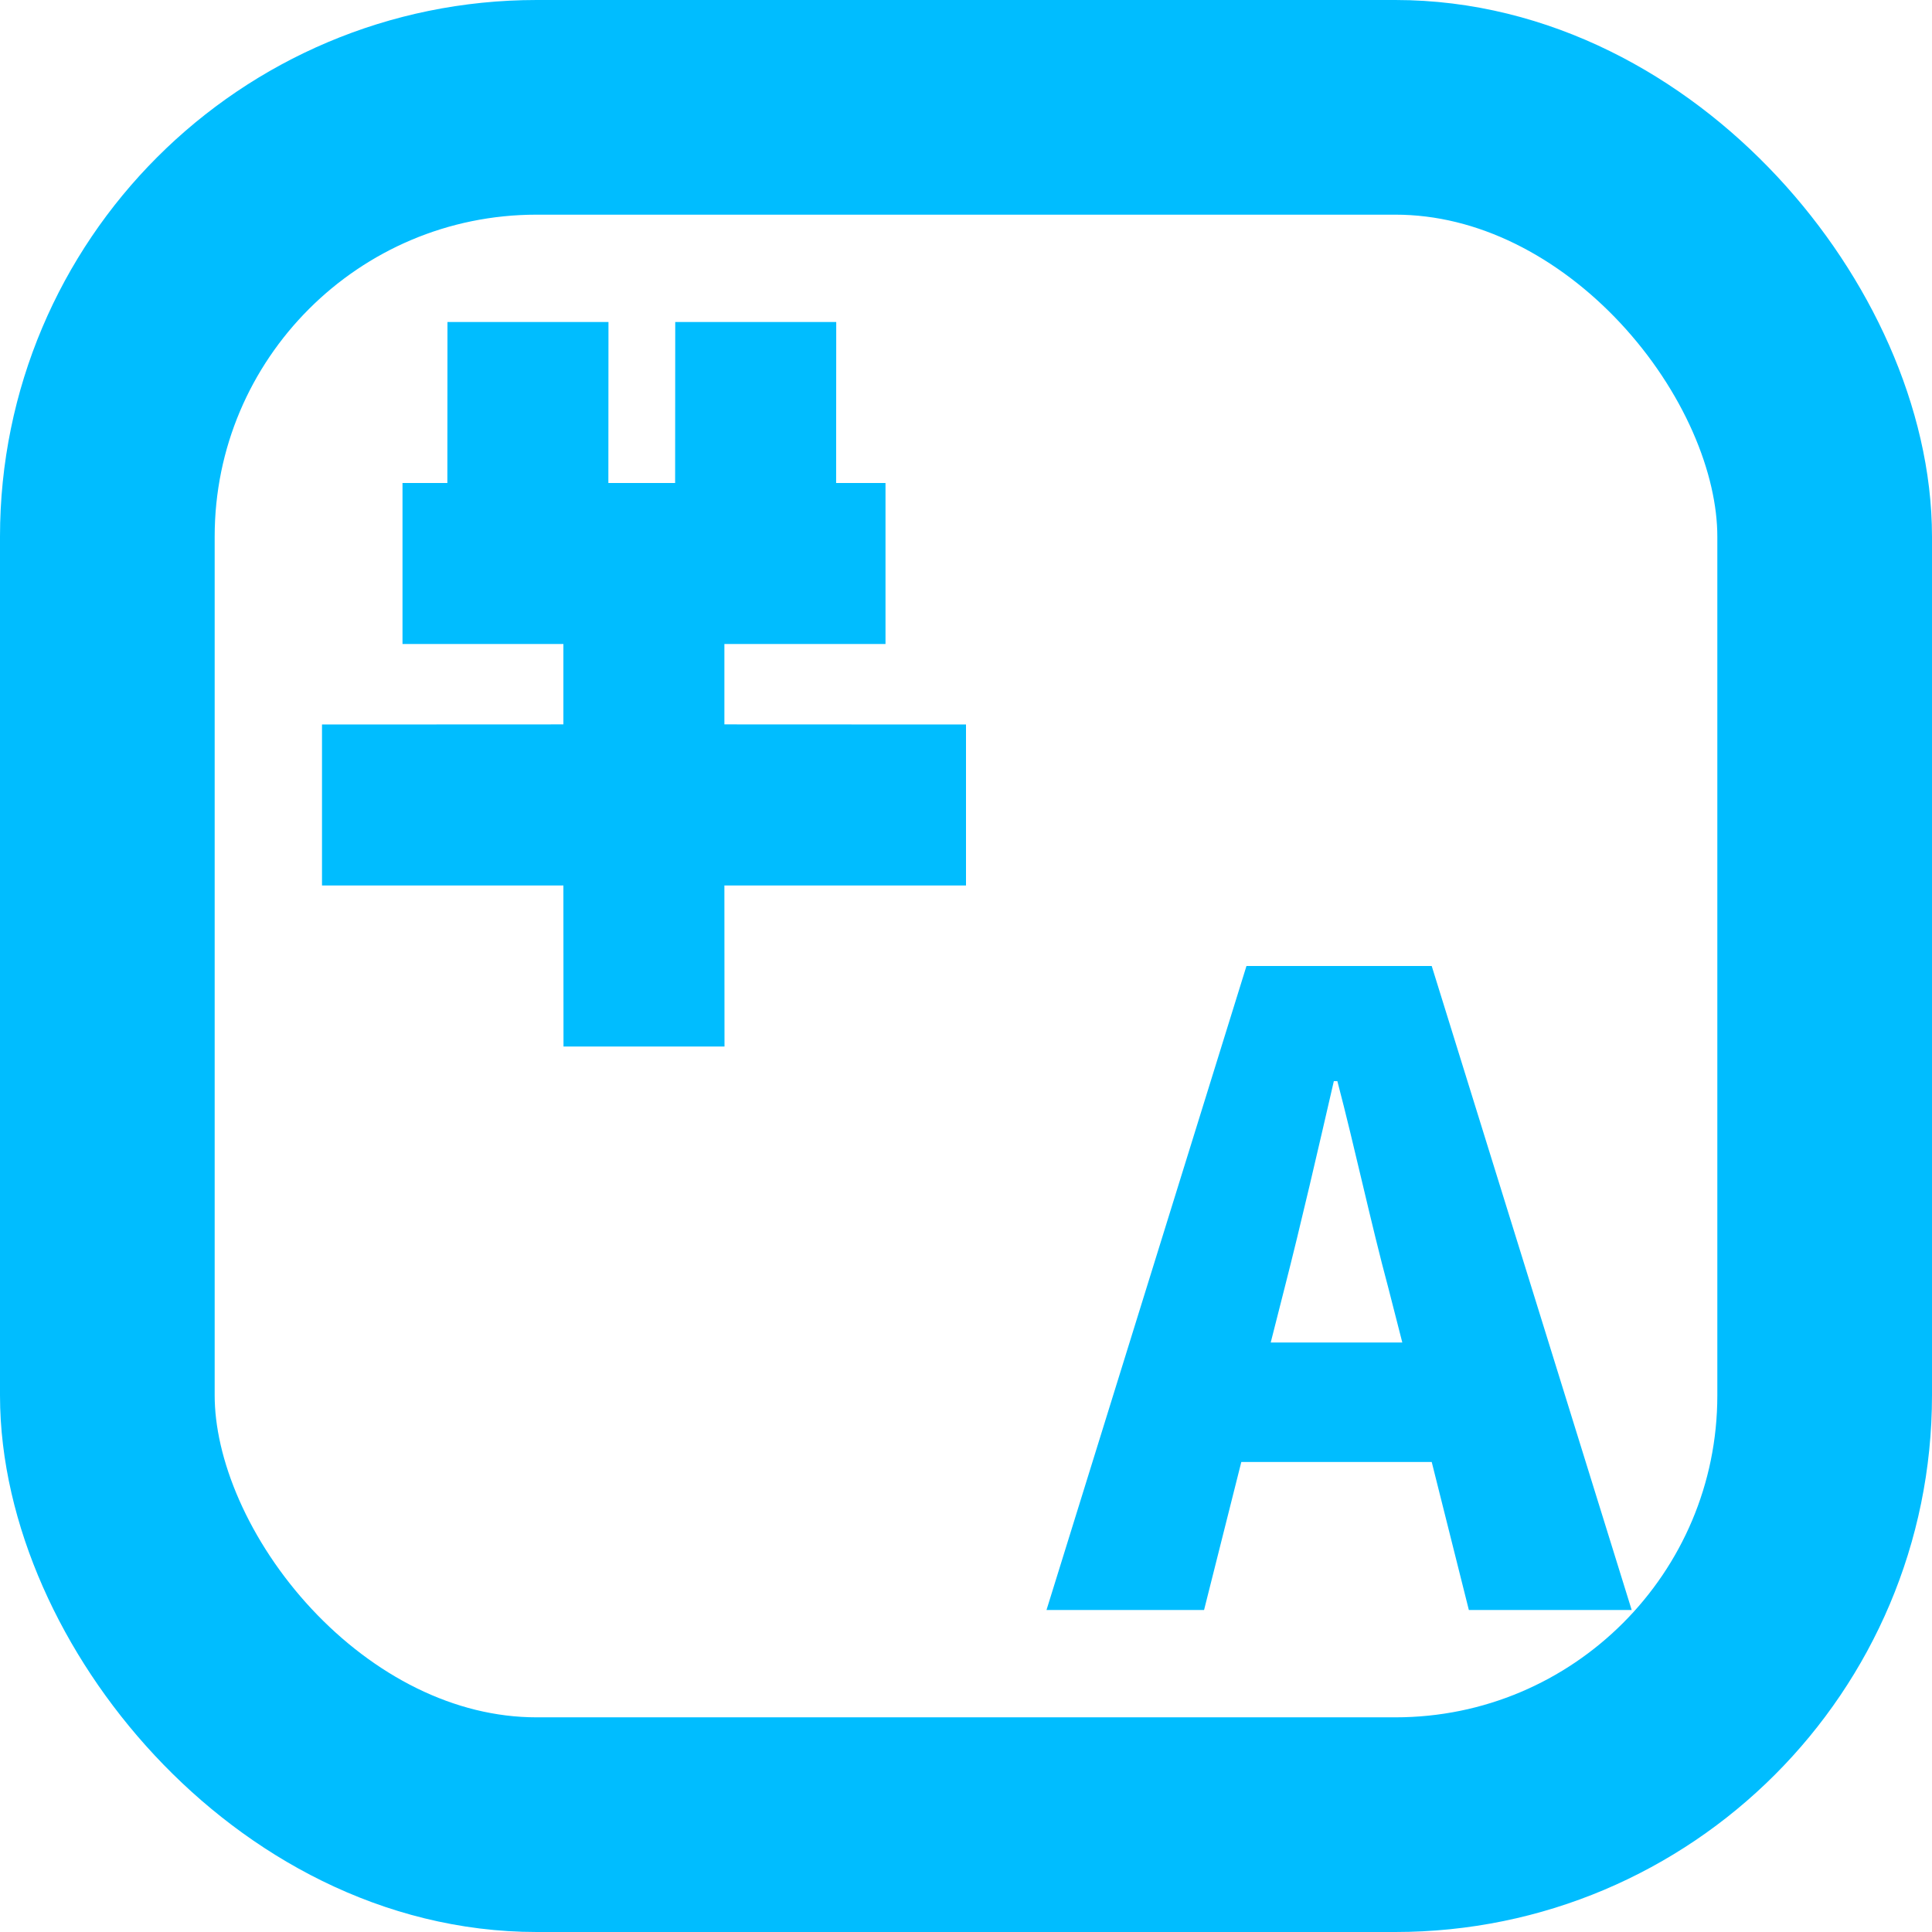
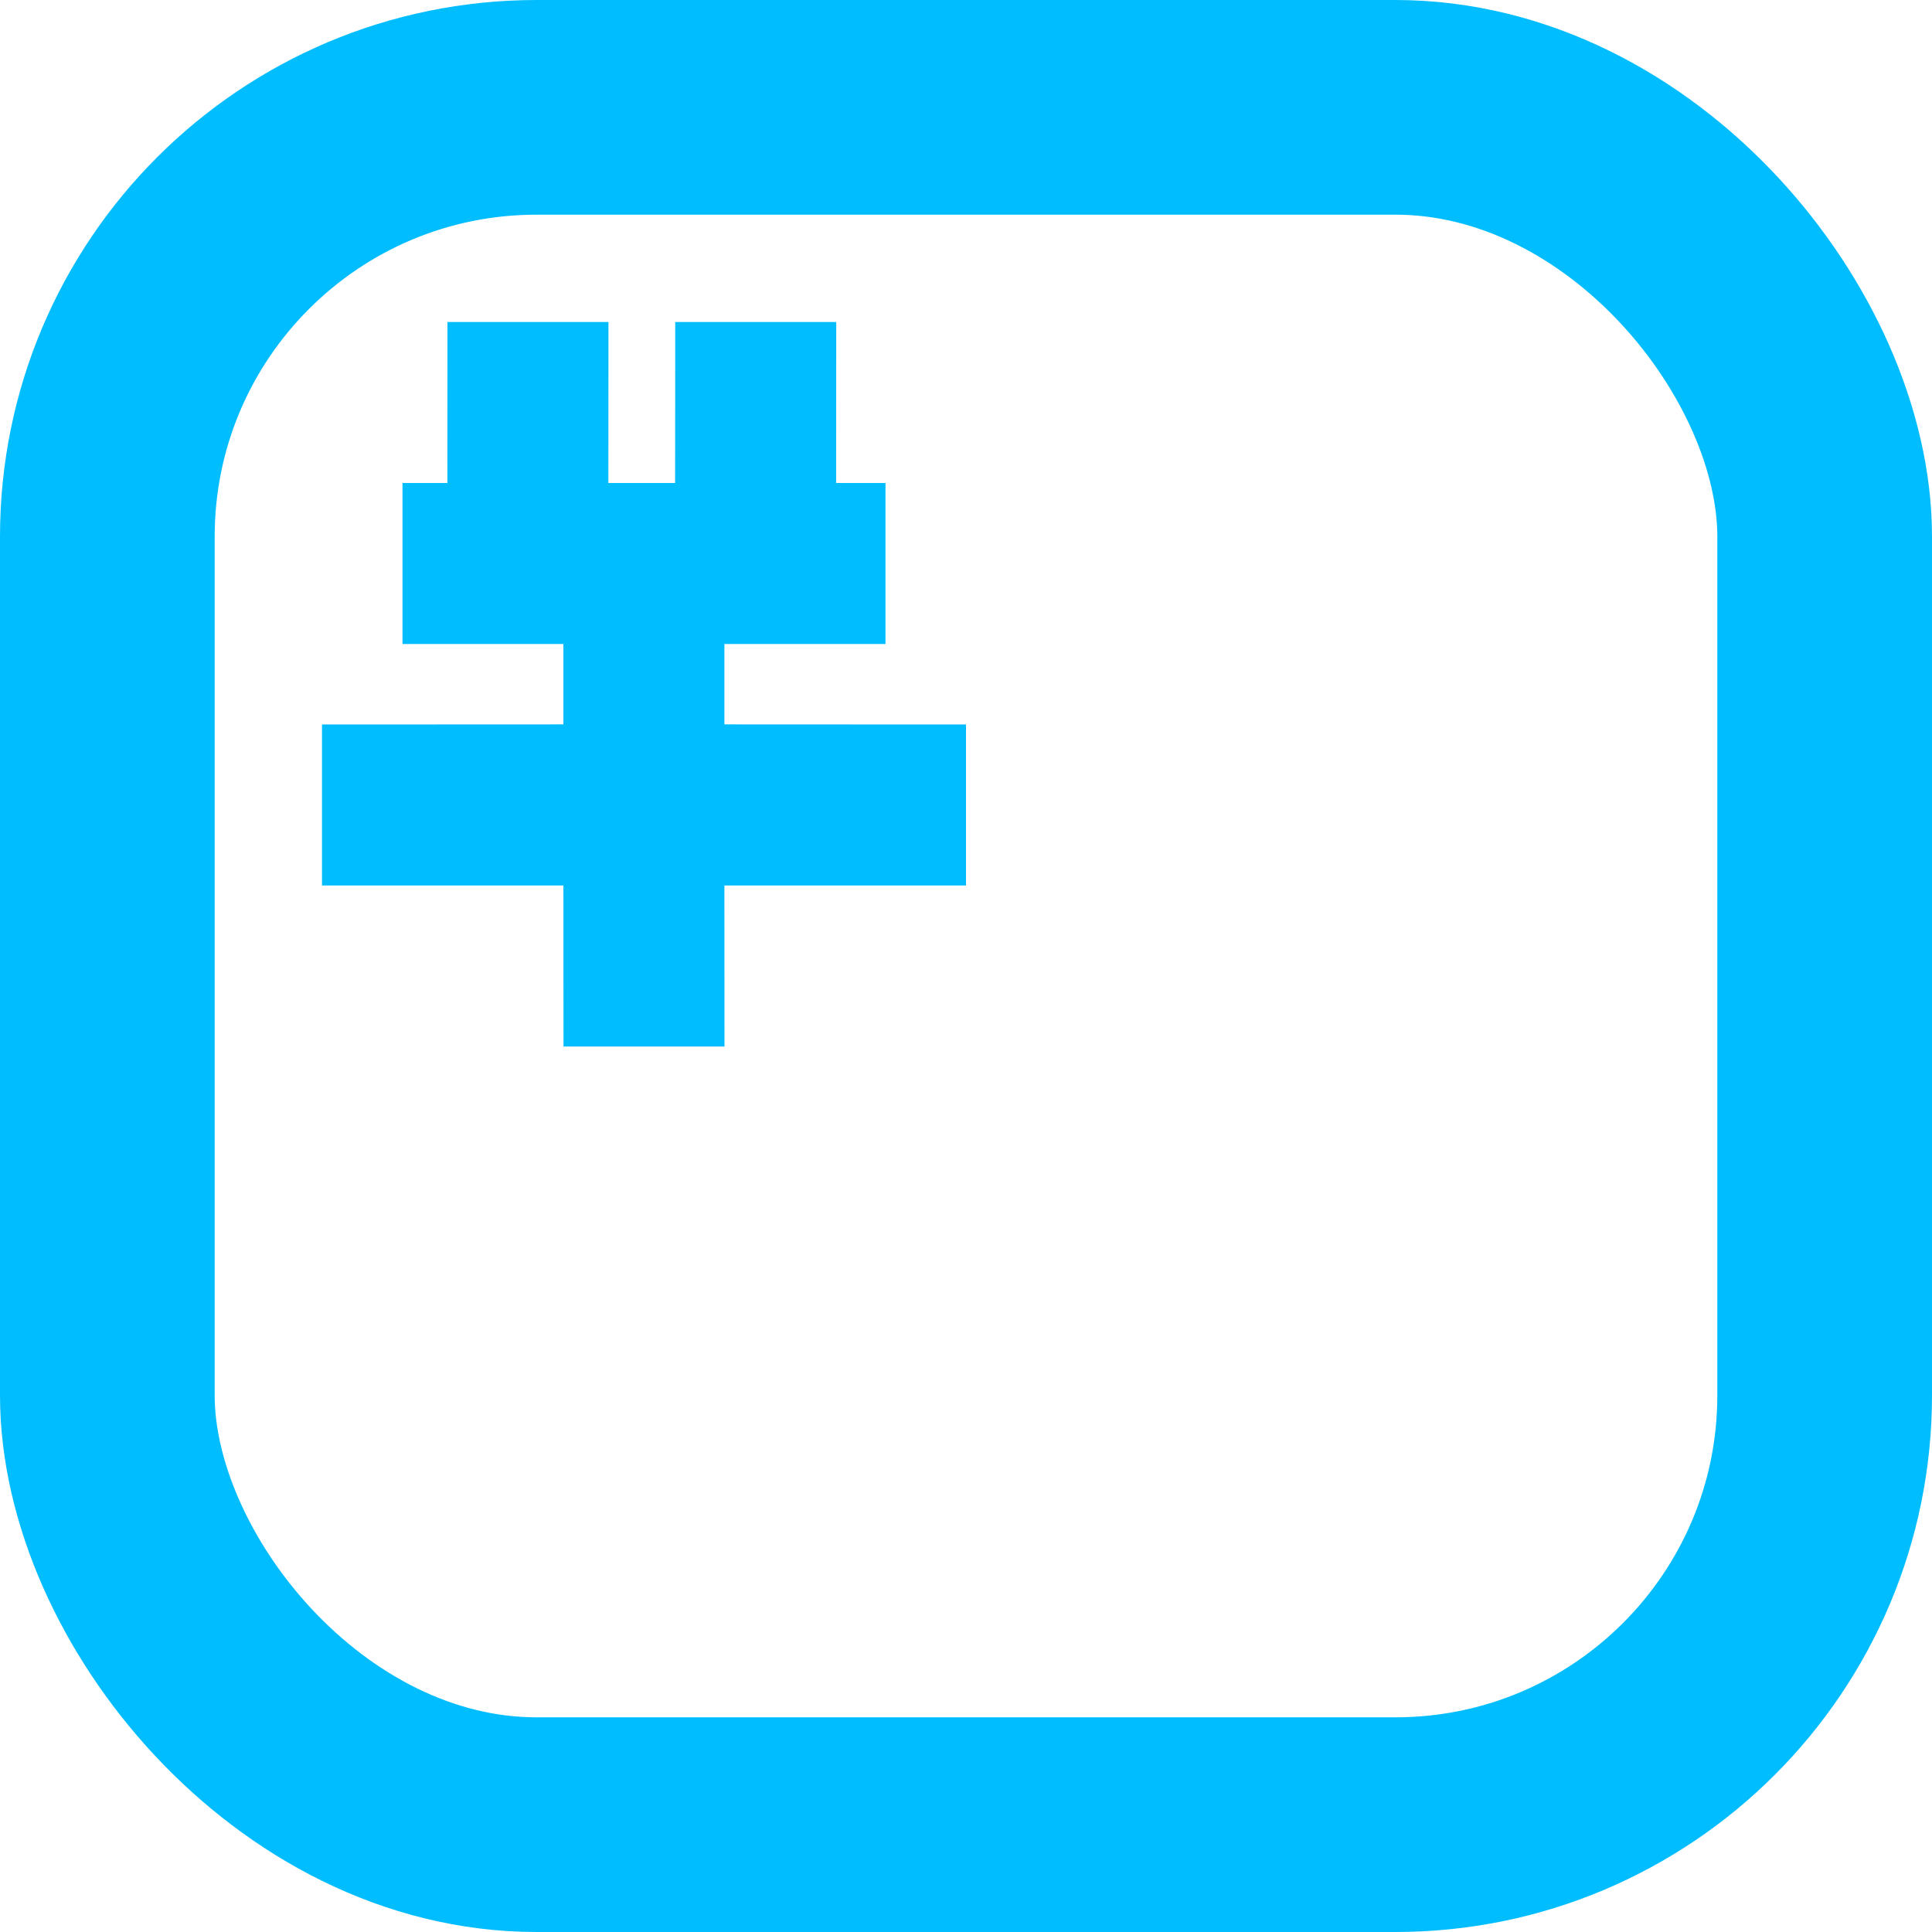
<svg xmlns="http://www.w3.org/2000/svg" width="18px" height="18px" viewBox="0 0 18 18" version="1.1">
  <title>编组 5</title>
  <g id="-" stroke="none" stroke-width="1" fill="none" fill-rule="evenodd">
    <g id="关于聚合-history补充" transform="translate(-421, -177)">
      <g id="编组-5" transform="translate(421, 177)">
        <rect id="矩形" stroke="#00BDFF" stroke-width="2" x="1" y="1" width="16" height="16" rx="4" />
        <path d="M5.669,3 L5.668,4.5 L6.29,4.5 L6.291,3 L7.791,3 L7.79,4.5 L8.25,4.5 L8.25,6 L6.749,6 L6.749,6.749 L9,6.75 L9,8.25 L6.749,8.25 L6.75,9.75 L5.25,9.75 L5.249,8.25 L3,8.25 L3,6.75 L5.249,6.749 L5.249,6 L3.75,6 L3.75,4.5 L4.168,4.5 L4.169,3 L5.669,3 Z" id="形状结合" fill="#00BDFF" />
-         <path d="M11.218,15 L11.565,13.621 L13.339,13.621 L13.685,15 L15.202,15 L13.339,9 L11.613,9 L9.75,15 L11.218,15 Z M13.065,12.508 L11.839,12.508 L11.968,12 C12.121,11.403 12.282,10.702 12.427,10.073 L12.46,10.073 C12.621,10.685 12.774,11.403 12.935,12 L13.065,12.508 Z" id="A" fill="#00BDFF" fill-rule="nonzero" />
      </g>
    </g>
  </g>
</svg>